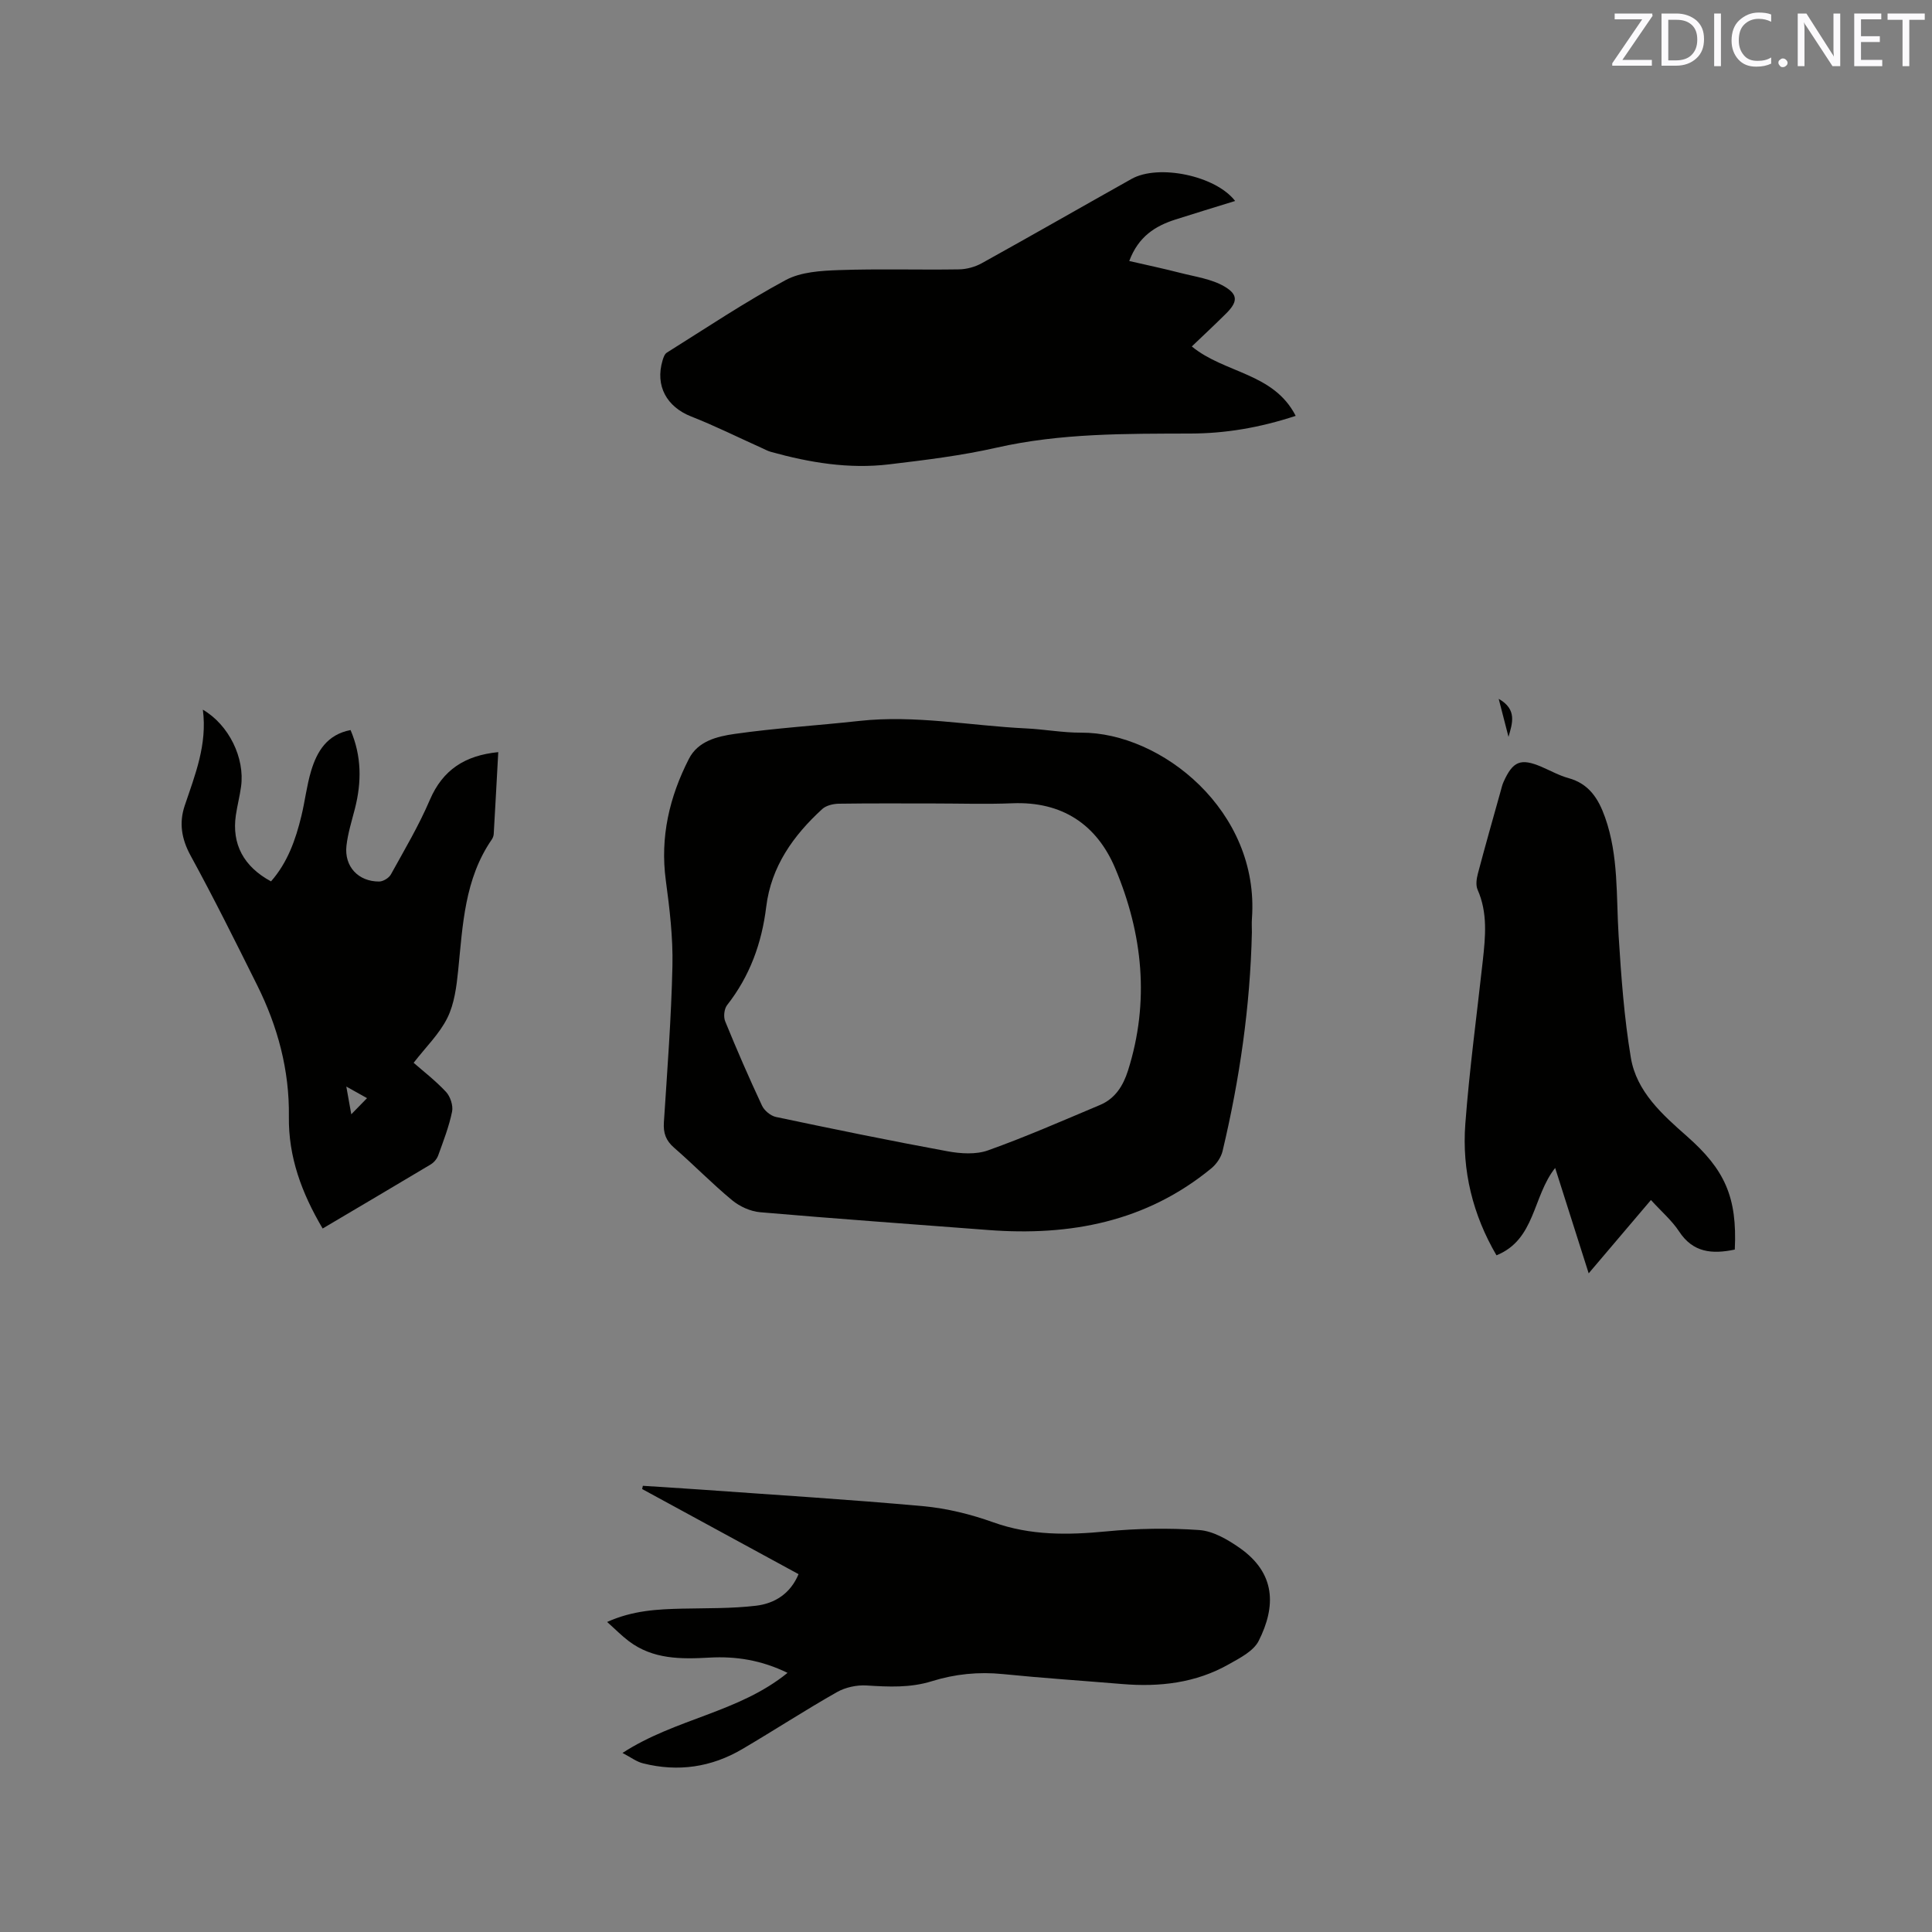
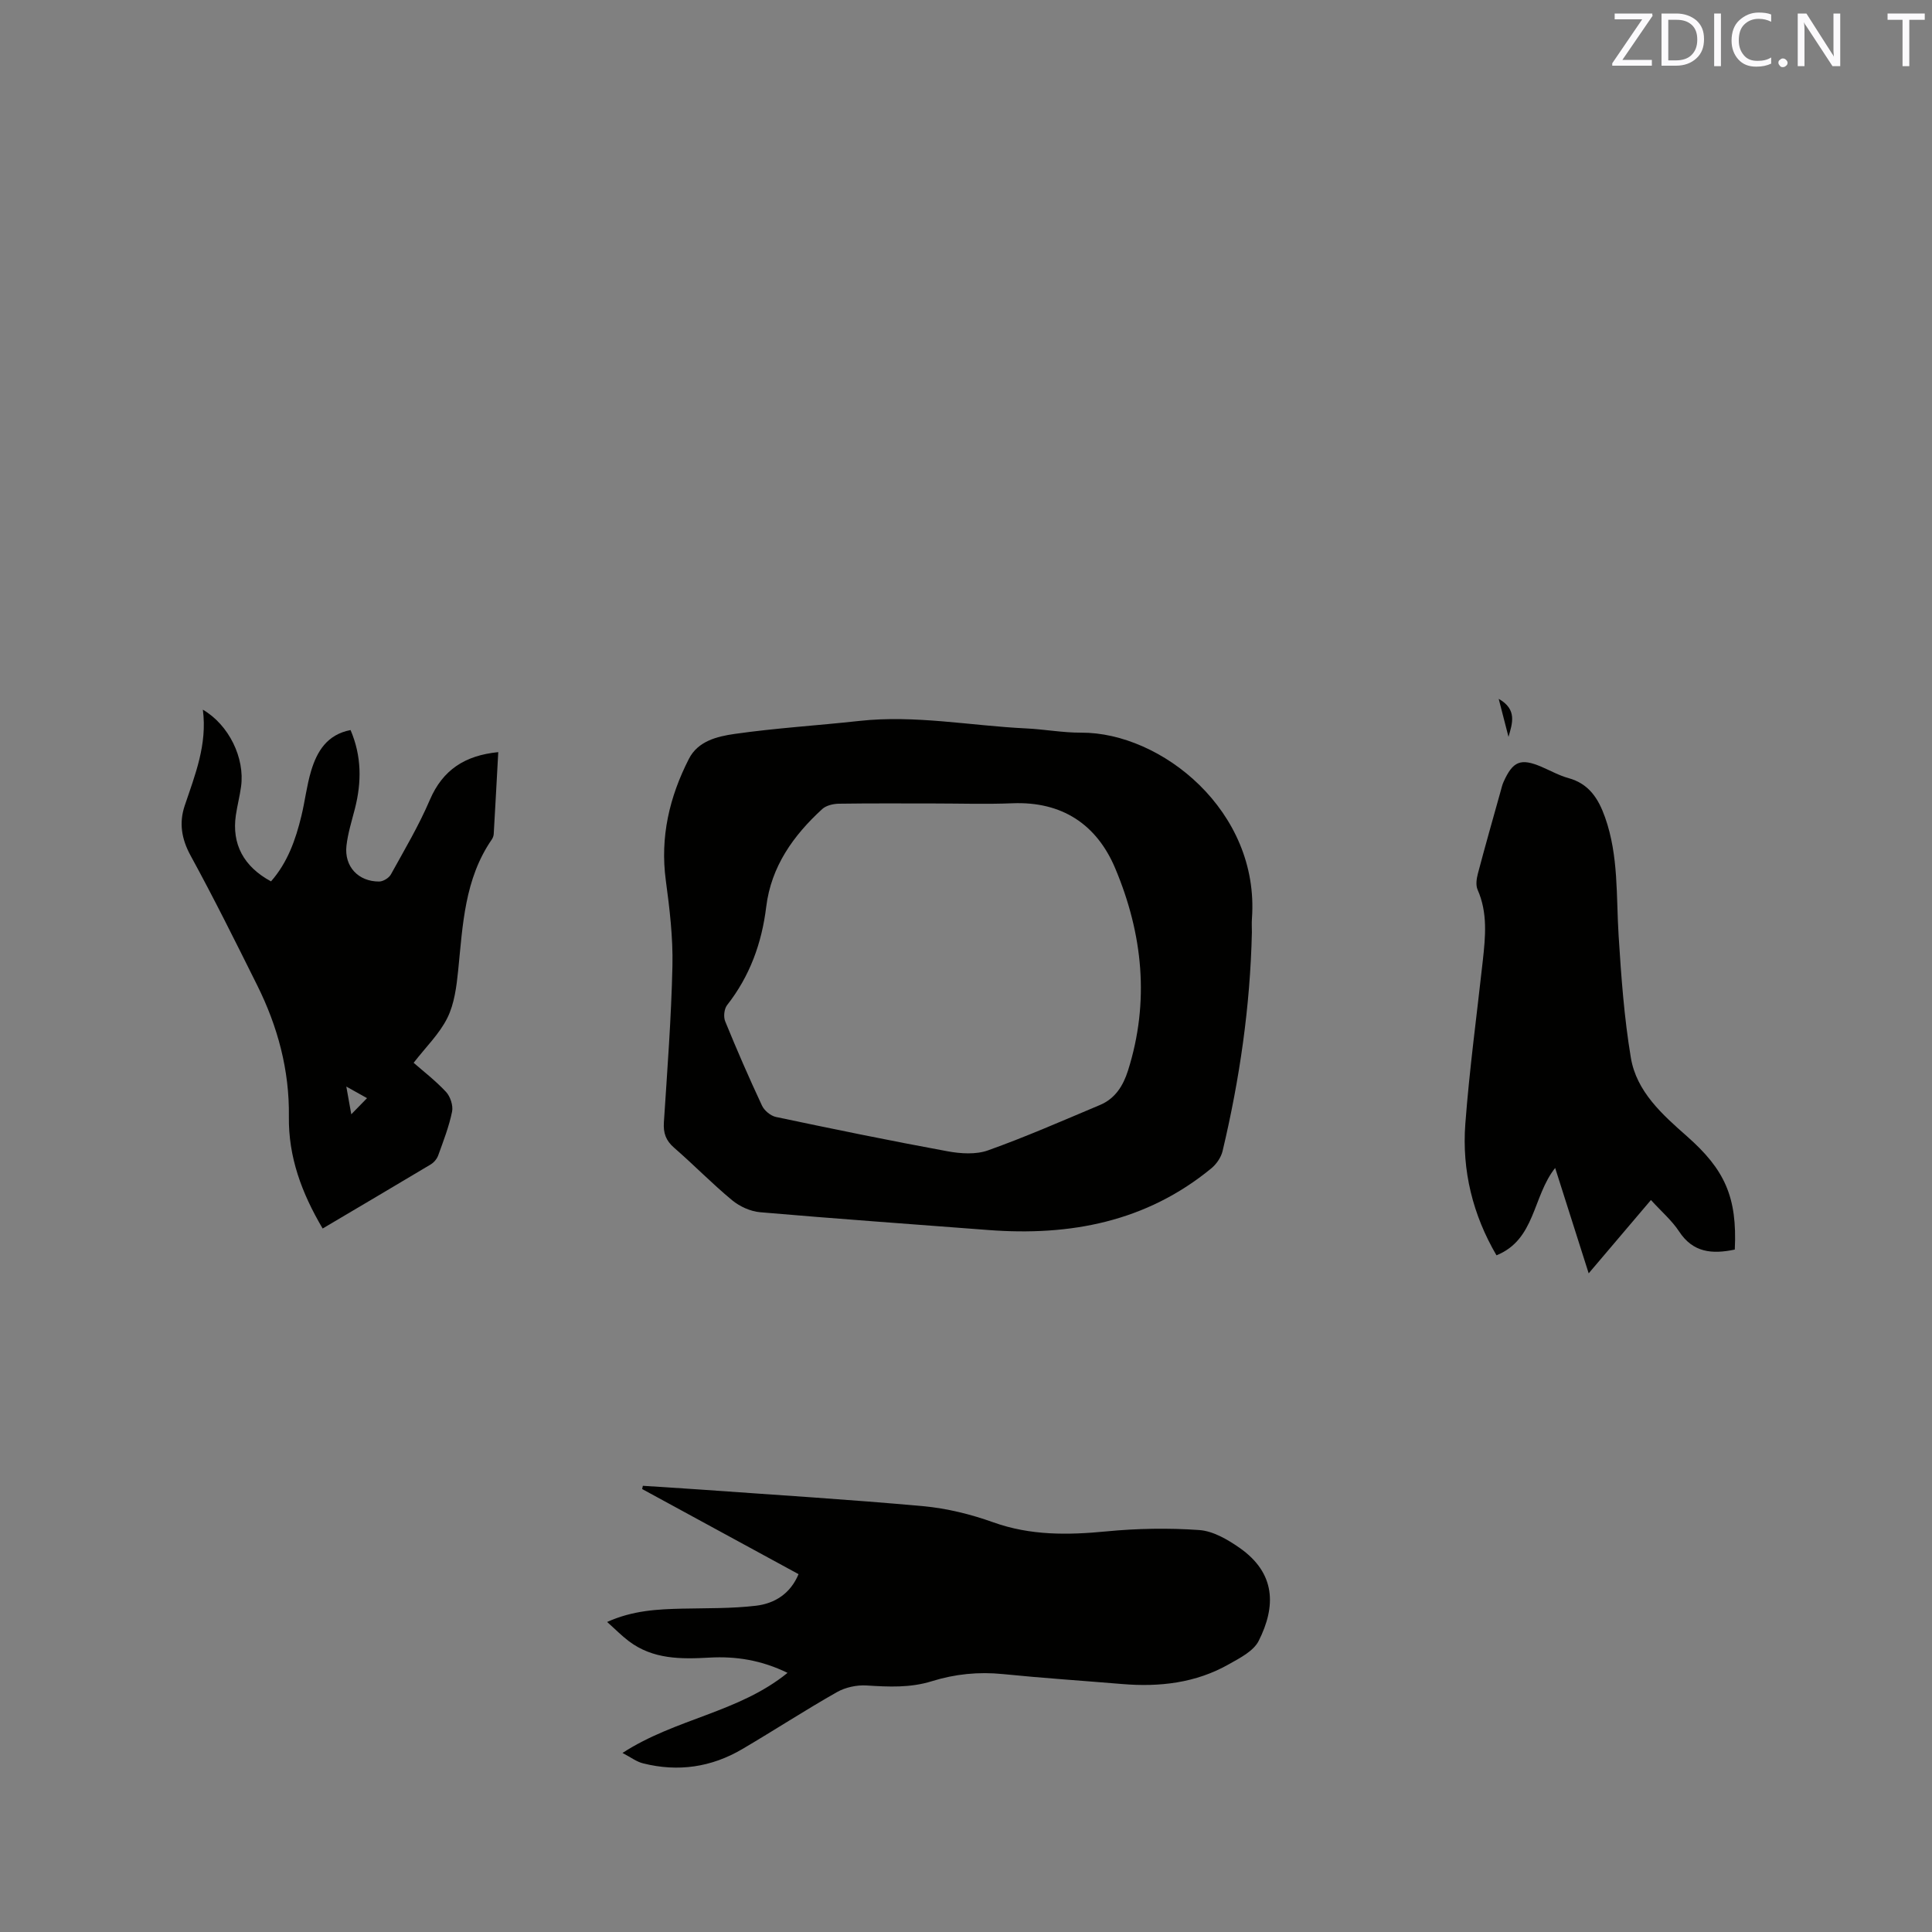
<svg xmlns="http://www.w3.org/2000/svg" enable-background="new 0 0 400 400" viewBox="0 0 400 400">
  <rect x="0" y="0" width="400" height="400" fill="#808080" stroke="none" />
  <path d="m259.19 193.05c-.35 15.32-2.53 30.39-6.07 45.27-.31 1.3-1.26 2.68-2.3 3.55-13.49 11.1-29.27 14.09-46.22 12.79-15.74-1.21-31.49-2.32-47.21-3.68-2.02-.17-4.25-1.19-5.82-2.49-4.16-3.44-7.94-7.34-12.02-10.88-1.7-1.48-2.24-3.03-2.1-5.23.7-10.79 1.53-21.58 1.77-32.38.13-5.9-.58-11.85-1.37-17.72-1.21-8.98.75-17.28 4.78-25.17 1.88-3.69 5.87-4.64 9.4-5.15 8.58-1.23 17.26-1.75 25.88-2.7 11.6-1.27 23.02 1 34.53 1.55 3.81.18 7.6.9 11.4.88 16.56-.09 36.99 16.2 35.36 38.5-.07.95-.01 1.91-.01 2.86zm-65.81-26.7c-6.57 0-13.14-.05-19.72.05-1.16.02-2.61.36-3.42 1.1-6 5.49-10.58 11.91-11.6 20.23-.92 7.54-3.39 14.36-8.11 20.38-.6.77-.77 2.41-.39 3.34 2.4 5.88 4.93 11.7 7.62 17.45.48 1.04 1.8 2.13 2.91 2.36 11.81 2.49 23.63 4.92 35.5 7.1 2.72.5 5.88.71 8.39-.19 7.84-2.8 15.49-6.16 23.17-9.39 3.14-1.32 4.8-3.95 5.81-7.13 4.53-14.3 3.05-28.33-2.64-41.86-3.83-9.1-11.02-13.9-21.3-13.48-5.4.22-10.81.04-16.22.04z" fill="#010100" />
-   <path d="m246.75 71.73c6.84 5.61 16.94 5.43 21.51 14.37-7.49 2.46-14.54 3.64-21.77 3.66-13.45.04-26.87-.09-40.15 2.92-7.31 1.66-14.81 2.57-22.26 3.46-8.32 1-16.47-.36-24.49-2.59-.7-.2-1.36-.57-2.03-.87-4.81-2.16-9.53-4.52-14.43-6.44-5.1-2-7.53-6.36-5.95-11.63.17-.58.42-1.31.88-1.6 8.15-5.1 16.15-10.46 24.6-15.02 3.16-1.7 7.33-1.94 11.06-2.07 8.26-.29 16.53-.02 24.8-.15 1.6-.02 3.35-.5 4.76-1.28 10.37-5.75 20.66-11.65 31-17.45 5.57-3.12 17.41-.68 21.44 4.57-4.2 1.3-8.29 2.54-12.36 3.84-4.17 1.34-7.66 3.5-9.56 8.59 3.66.84 7.11 1.57 10.53 2.45 3.11.8 6.48 1.25 9.17 2.82 2.95 1.73 2.72 3.28.25 5.7-2.26 2.24-4.58 4.41-7 6.72z" fill="#010100" />
  <path d="m128.88 362.93c10.96-7.13 24.03-8.34 34.17-16.58-5.38-2.63-10.67-3.47-16.17-3.16-5.88.33-11.7.38-16.71-3.42-1.48-1.12-2.79-2.46-4.47-3.96 5.32-2.4 10.45-2.64 15.62-2.76 5.07-.11 10.17-.01 15.19-.6 3.87-.46 7.13-2.48 8.82-6.54-10.89-5.93-21.63-11.78-32.38-17.62.05-.22.1-.45.15-.67 3.93.26 7.87.49 11.8.77 15.42 1.11 30.86 2.05 46.25 3.45 4.89.45 9.84 1.67 14.47 3.33 7.73 2.77 15.46 2.66 23.44 1.89 6.37-.62 12.86-.73 19.23-.28 2.85.2 5.84 1.94 8.3 3.65 7.6 5.29 7.6 12.18 4 19.31-1.07 2.11-3.87 3.53-6.14 4.81-6.86 3.9-14.36 4.76-22.12 4.11-8.23-.69-16.48-1.23-24.69-2.06-5.05-.51-9.95-.01-14.72 1.48-4.47 1.39-8.92 1.17-13.49.88-2.04-.13-4.4.38-6.16 1.38-6.63 3.76-13.02 7.93-19.59 11.79-6.4 3.77-13.3 4.77-20.51 2.96-1.37-.32-2.61-1.29-4.29-2.16z" fill="#010100" />
  <path d="m66.8 254.35c-4.37-7.4-7.1-14.84-6.99-23.16.13-9.63-2.31-18.67-6.57-27.22-4.48-9-8.96-18.01-13.78-26.83-1.89-3.46-2.41-6.78-1.22-10.33 2.15-6.39 4.7-12.66 3.76-19.88 5.42 3.17 8.72 10.03 7.91 15.92-.27 1.99-.79 3.95-1.08 5.94-.87 5.95 1.6 10.63 7.28 13.69 3.42-3.89 5.1-8.61 6.29-13.55.75-3.08 1.1-6.28 2.01-9.31 1.22-4.06 3.31-7.54 8.17-8.47 2.31 5.41 2.3 10.77.91 16.24-.65 2.56-1.47 5.11-1.76 7.72-.48 4.28 2.45 7.42 6.76 7.4.84 0 2.03-.73 2.44-1.47 2.8-5.07 5.78-10.09 8.05-15.4 2.69-6.3 7.33-9.24 14.18-9.92-.32 5.77-.61 11.36-.94 16.95-.02.4-.2.85-.43 1.18-5.62 8.18-5.98 17.67-6.93 27.05-.34 3.34-.78 6.89-2.23 9.83-1.64 3.32-4.47 6.05-6.99 9.31 1.88 1.65 4.48 3.65 6.69 6.01.9.96 1.52 2.84 1.27 4.09-.63 3.09-1.79 6.07-2.87 9.06-.26.73-.89 1.48-1.55 1.88-7.36 4.4-14.74 8.75-22.38 13.27zm4.9-29.39c.41 2.29.69 3.84 1.03 5.74 1.26-1.28 2.16-2.21 3.26-3.34-1.32-.74-2.48-1.39-4.29-2.4z" fill="#010100" />
  <path d="m359.17 258.71c-4.72.99-8.66.63-11.53-3.75-1.49-2.27-3.65-4.11-5.83-6.51-4.21 4.96-8.35 9.83-12.89 15.18-2.37-7.45-4.59-14.43-6.94-21.82-4.7 5.93-4.08 14.83-12.15 18.09-4.89-8.35-7.18-17.54-6.45-27.22.85-11.29 2.38-22.53 3.62-33.8.54-4.96 1.04-9.88-1.08-14.68-.41-.93-.22-2.27.06-3.33 1.51-5.73 3.14-11.43 4.73-17.13.17-.61.31-1.24.57-1.82 1.94-4.35 3.57-5 7.87-3.16 1.85.79 3.64 1.8 5.56 2.33 4.29 1.17 6.24 4.28 7.61 8.16 2.82 7.98 2.28 16.28 2.8 24.51.53 8.43 1.14 16.91 2.53 25.23 1.17 7.02 6.52 11.77 11.59 16.24 7.82 6.89 10.46 12.56 9.93 23.48z" fill="#010100" />
  <path d="m310.29 144.69c3.87 2.19 2.83 5.06 2.03 7.87-.63-2.43-1.26-4.86-2.03-7.87z" fill="#010100" />
  <g fill="#fbfafc">
    <path d="m342.2 3.2-6.3 9.2h6.1v1.2h-8.2v-.5l6.2-9.1h-5.7v-1.2h7.8v.4z" />
    <path d="m344 13.7v-10.9h3.1c1.6 0 3 .5 4.1 1.4 1.1 1 1.6 2.2 1.6 3.9s-.5 3-1.6 4-2.5 1.5-4.2 1.5h-3zm1.4-9.6v8.4h1.6c1.4 0 2.5-.4 3.2-1.1.8-.8 1.2-1.8 1.2-3.2s-.4-2.4-1.2-3.1-1.8-1-3.1-1z" />
    <path d="m356.3 2.8v10.9h-1.4v-10.9z" />
    <path d="m366.6 13.2c-.8.4-1.8.6-3 .6-1.6 0-2.8-.5-3.7-1.5s-1.4-2.3-1.4-3.9c0-1.7.5-3.2 1.6-4.2s2.4-1.6 4-1.6c1 0 1.9.1 2.6.4v1.5c-.8-.4-1.6-.6-2.6-.6-1.2 0-2.2.4-3 1.2s-1.1 1.9-1.1 3.3c0 1.3.4 2.3 1.1 3.1s1.6 1.1 2.8 1.1c1.1 0 2-.2 2.8-.7v1.3z" />
    <path d="m368.2 13c0-.3.1-.5.3-.6.2-.2.4-.3.6-.3.3 0 .5.1.7.3s.3.4.3.6-.1.5-.3.6c-.2.2-.4.3-.7.3s-.5-.1-.6-.3c-.2-.2-.3-.4-.3-.6z" />
    <path d="m381.1 13.7h-1.7l-5.5-8.4c-.2-.2-.3-.5-.4-.7 0 .2.1.8.1 1.5v7.6h-1.4v-10.9h1.8l5.3 8.3c.3.4.4.6.4.8 0-.3-.1-.8-.1-1.6v-7.5h1.4v10.9z" />
-     <path d="m389.7 13.7h-5.8v-10.9h5.6v1.2h-4.2v3.5h3.9v1.2h-3.9v3.7h4.4z" />
    <path d="m398.4 4.1h-3.1v9.6h-1.4v-9.6h-3.1v-1.3h7.7v1.3z" />
  </g>
</svg>